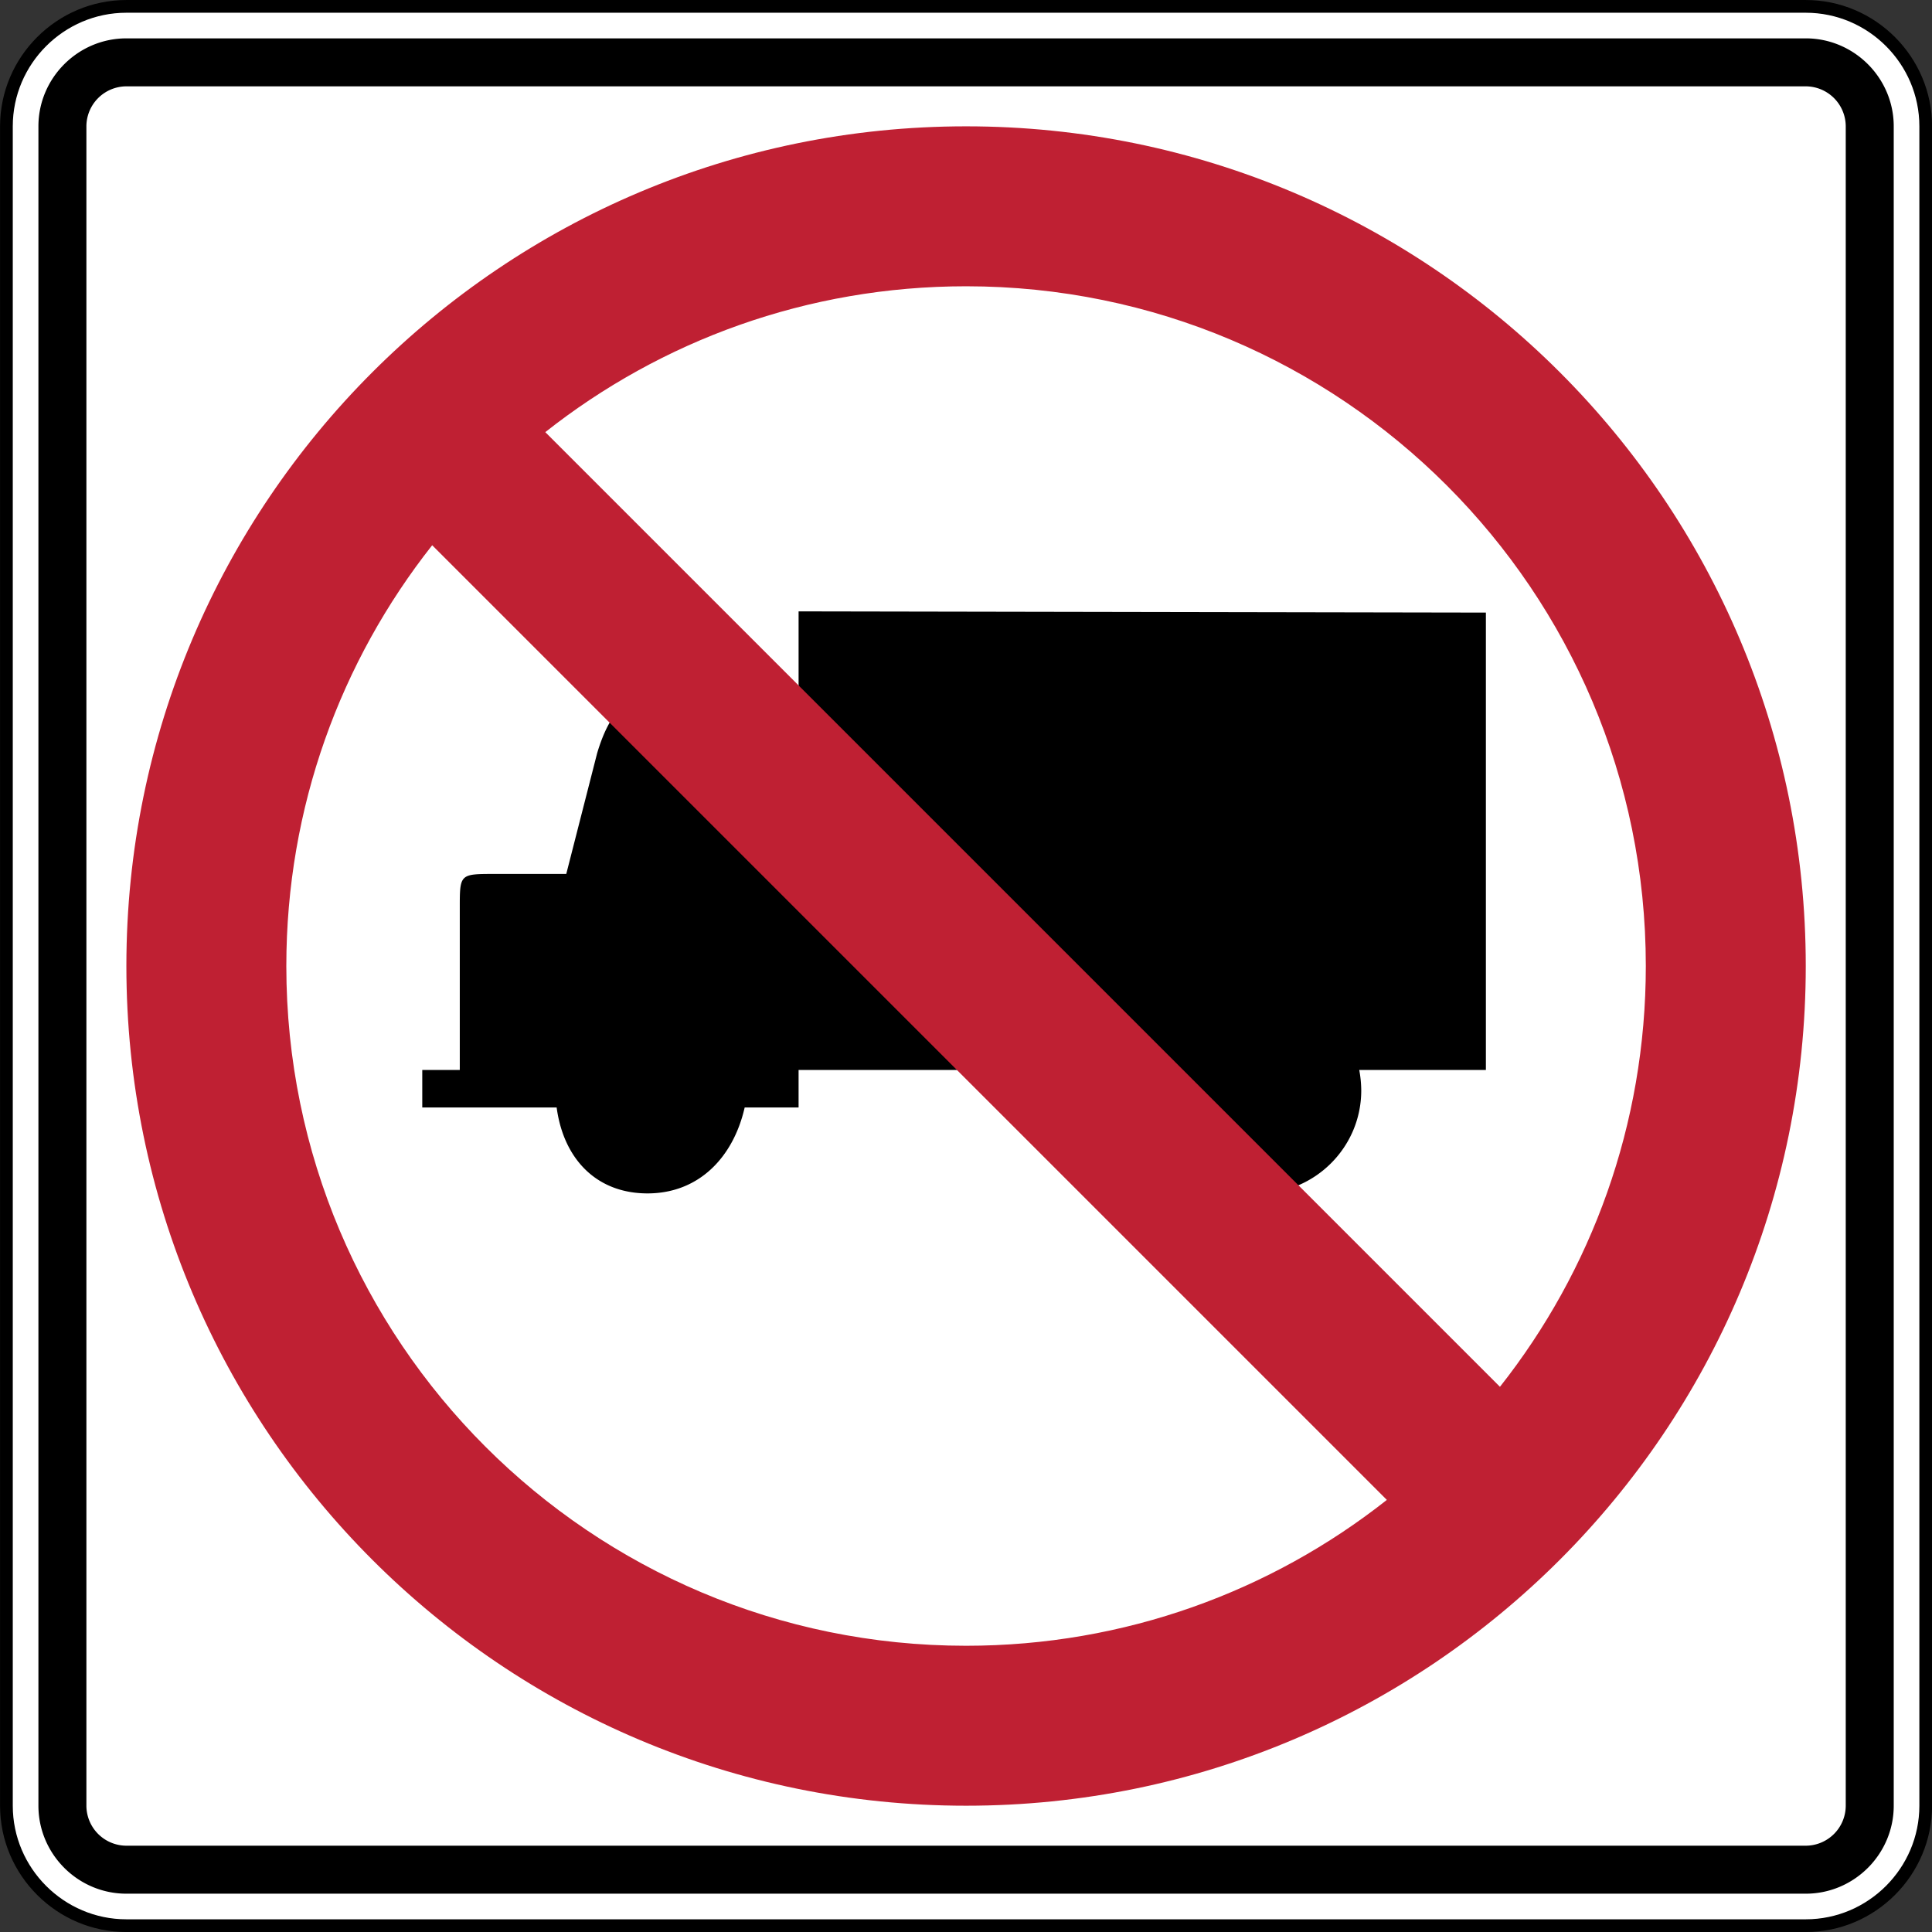
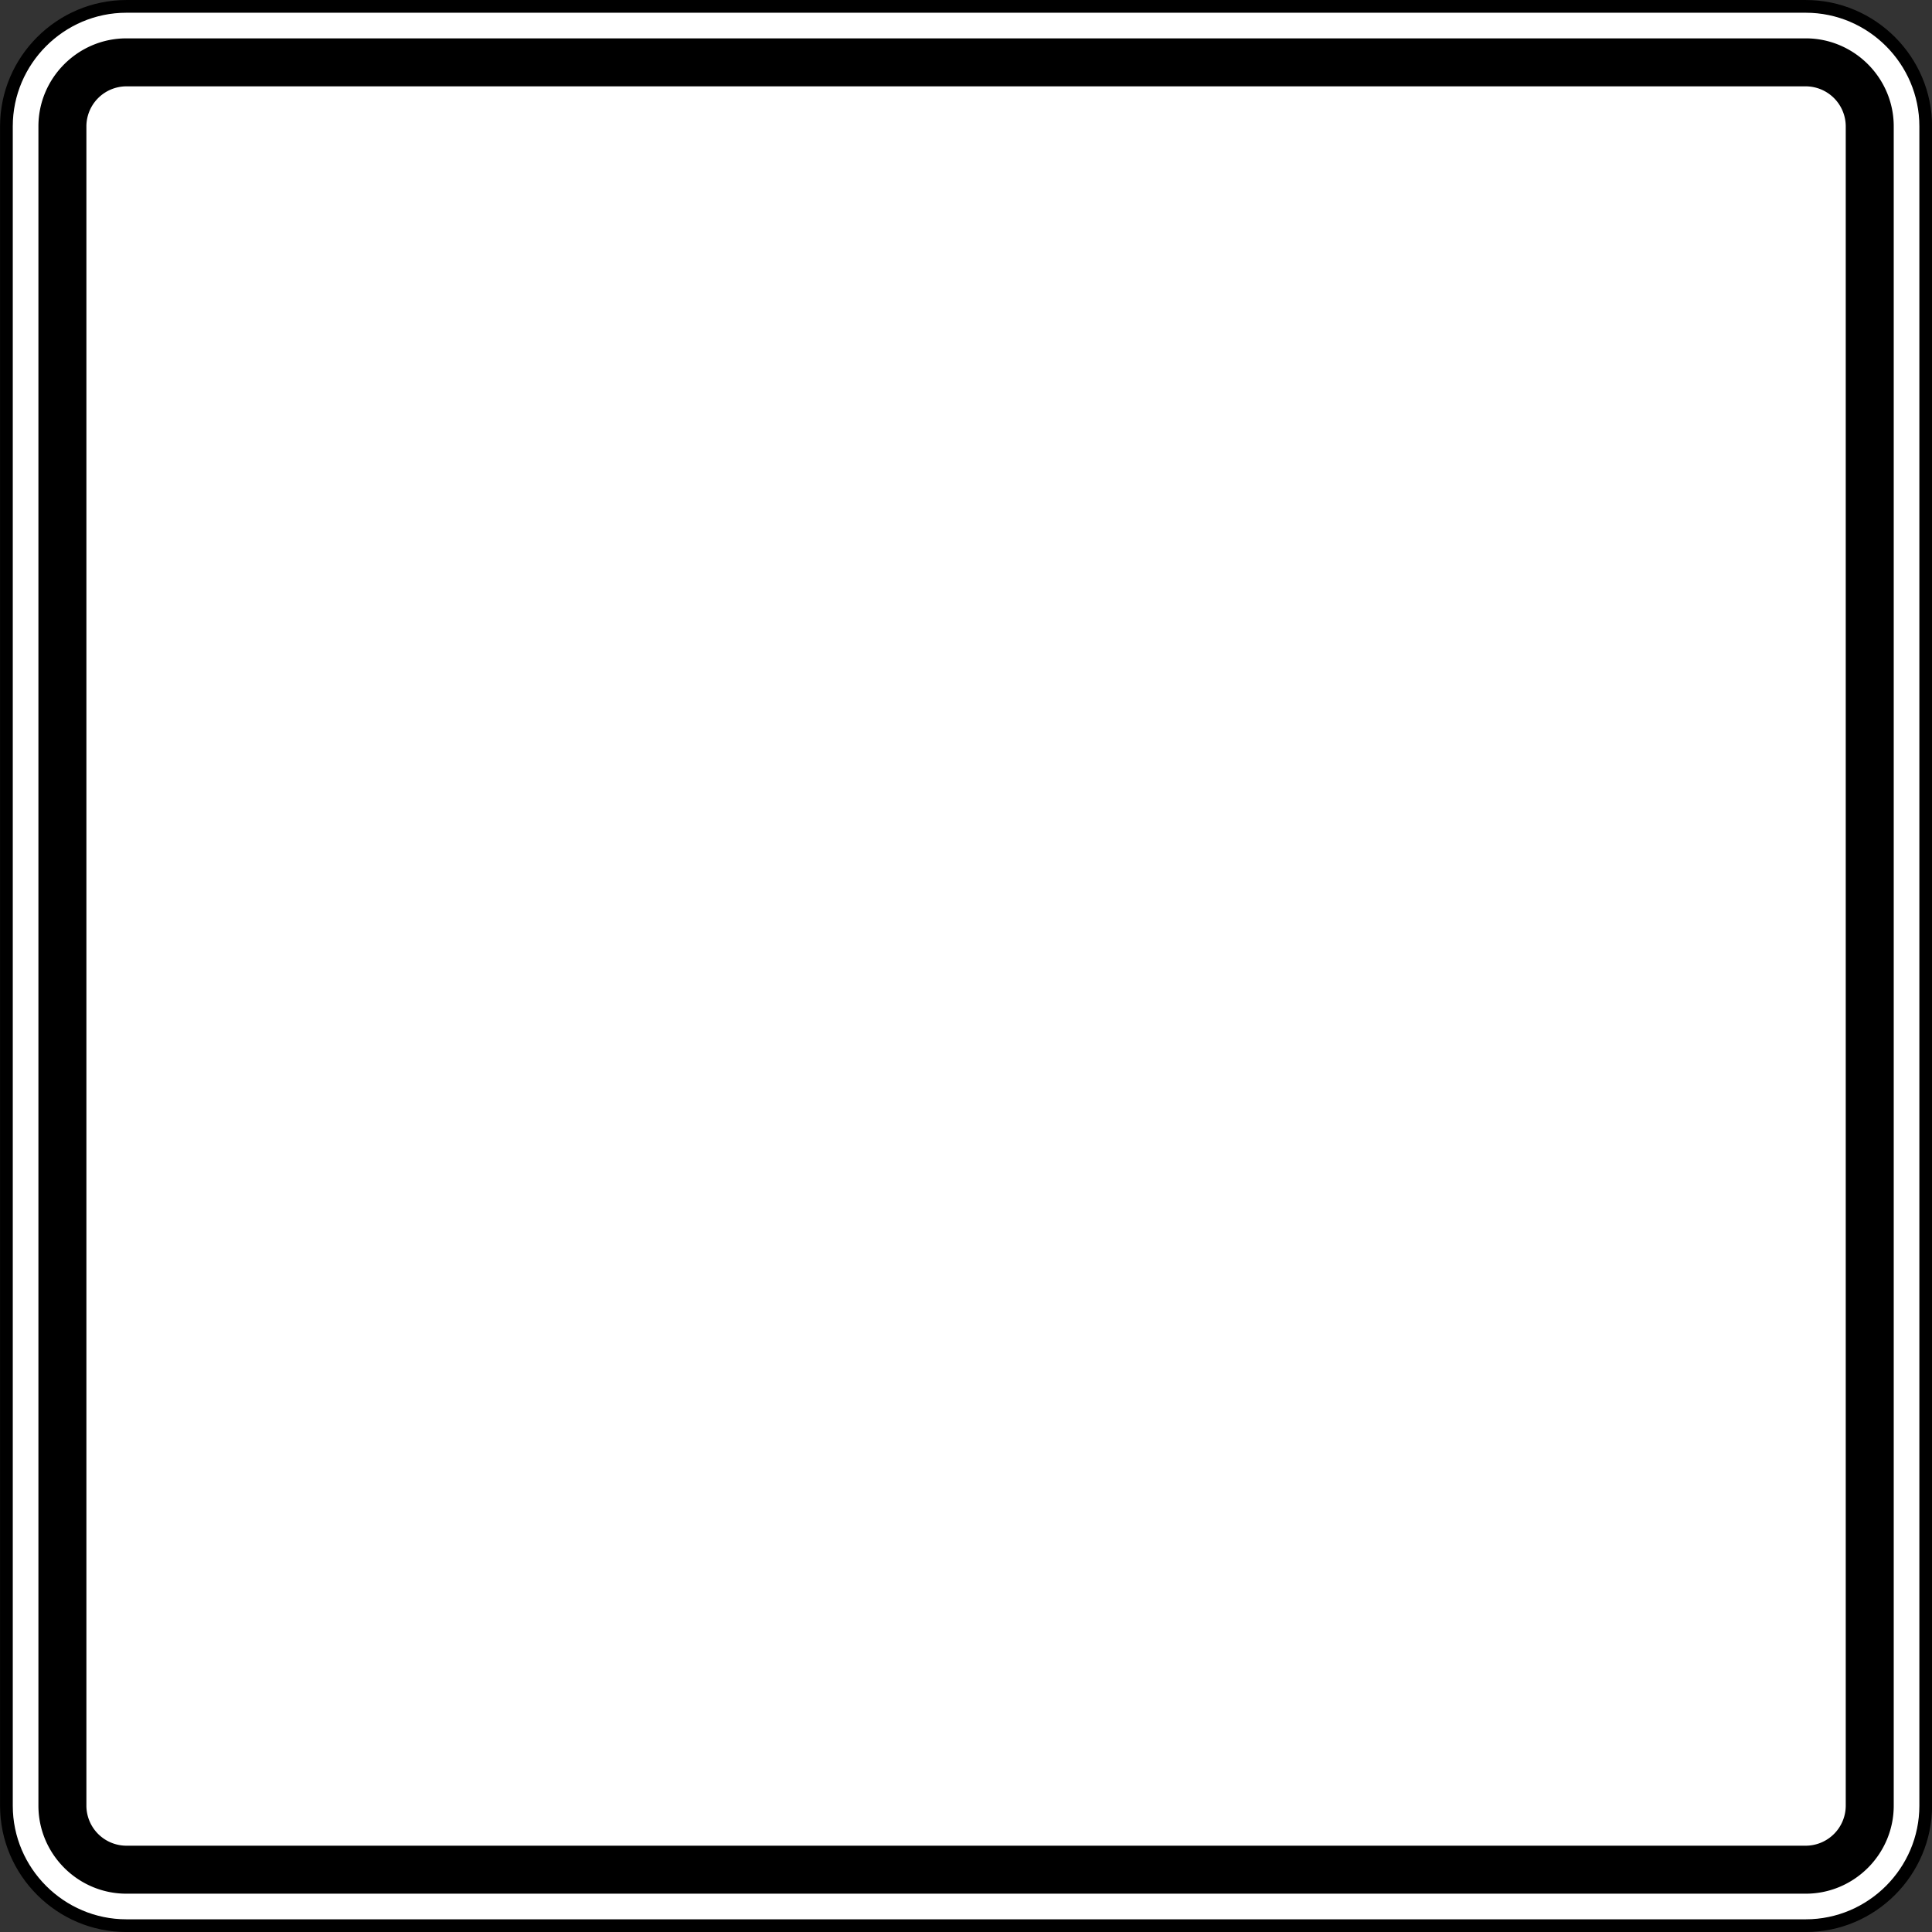
<svg xmlns="http://www.w3.org/2000/svg" width="227.844" height="227.844" viewBox="-0.999 0 227.844 227.844">
  <rect x="-0.999" y="0" width="227.844" height="227.844" fill="#333333" stroke="none" />
  <path d="M226.105 212.95c0 7.782-6.367 14.147-14.147 14.147H13.906c-7.782 0-14.148-6.365-14.148-14.146V14.898C-.242 7.117 6.125.752 13.906.752h198.052c7.78 0 14.147 6.365 14.147 14.146v198.053z" fill="#fff" stroke="#000" stroke-width="1.5" />
  <path d="M211.958 4.524H13.905C8.2 4.524 3.532 9.193 3.532 14.898V212.95c0 5.707 4.667 10.375 10.373 10.375h198.053c5.706 0 10.374-4.668 10.374-10.375V14.898c0-5.705-4.668-10.374-10.374-10.374m4.715 208.426a4.73 4.73 0 0 1-4.715 4.717H13.905a4.73 4.73 0 0 1-4.715-4.717V14.898a4.729 4.729 0 0 1 4.715-4.715h198.053a4.729 4.729 0 0 1 4.715 4.715V212.95z" />
-   <path d="M159.3 126.185h14.934V72.244L93.18 72.1v9.419H80.194c-5.277 0-8.581 0-10.769 7.297l-3.643 14.25h-8.42c-4.138 0-4.138 0-4.138 3.997v19.12H48.8v4.425h15.848c.806 6.017 4.652 10.132 10.717 10.132 6.018 0 10.104-4.21 11.457-10.132h6.358v-4.424h42.24c-.096.569-.143 1.81-.143 2.426 0 6.68 5.448 12.13 12.13 12.13 6.68 0 12.128-5.45 12.128-12.13a13.5 13.5 0 0 0-.236-2.426" fill-rule="evenodd" />
-   <path d="M112.932 14.898c-54.692 0-99.027 44.336-99.027 99.026s44.335 99.027 99.027 99.027c54.69 0 99.026-44.337 99.026-99.027s-44.335-99.026-99.026-99.026m-80.164 99.026c0-18.738 6.429-35.973 17.202-49.623l112.585 112.585c-13.648 10.772-30.885 17.202-49.623 17.202-44.274 0-80.164-35.89-80.164-80.164m143.125 49.624L63.308 50.963c13.649-10.772 30.885-17.202 49.624-17.202 44.273 0 80.163 35.89 80.163 80.163 0 18.74-6.43 35.975-17.202 49.624" fill="#bf2033" />
</svg>